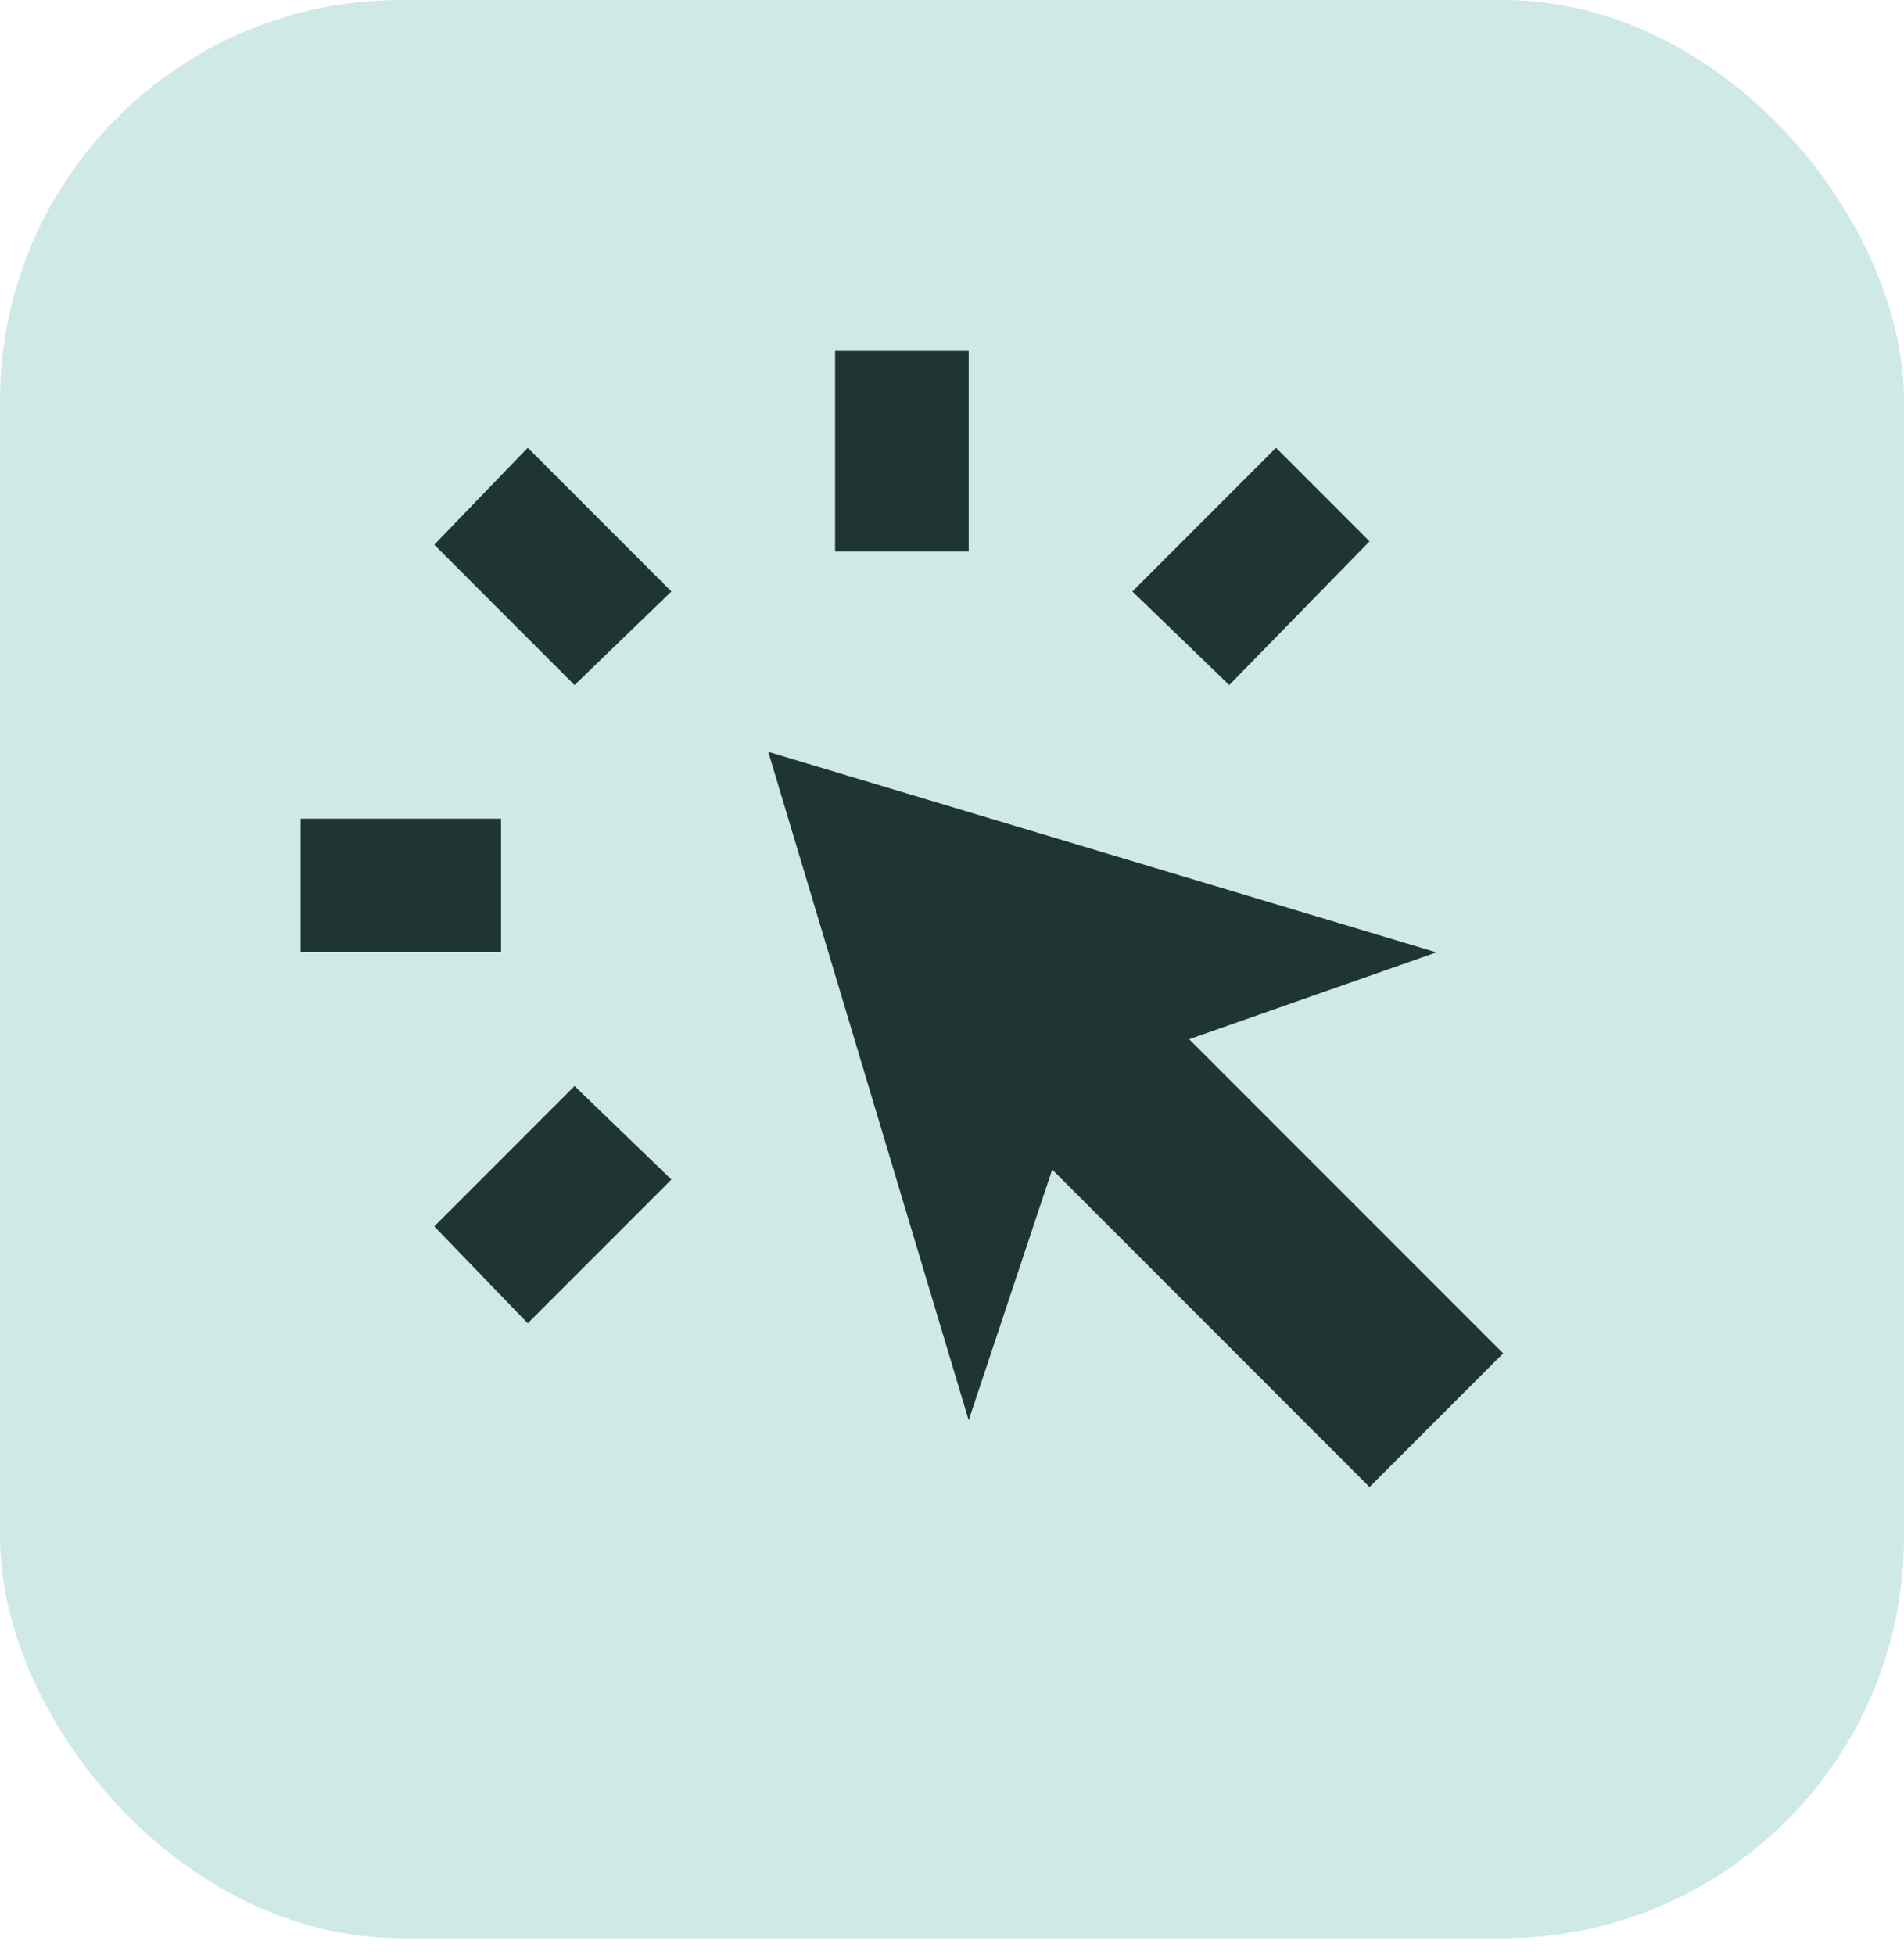
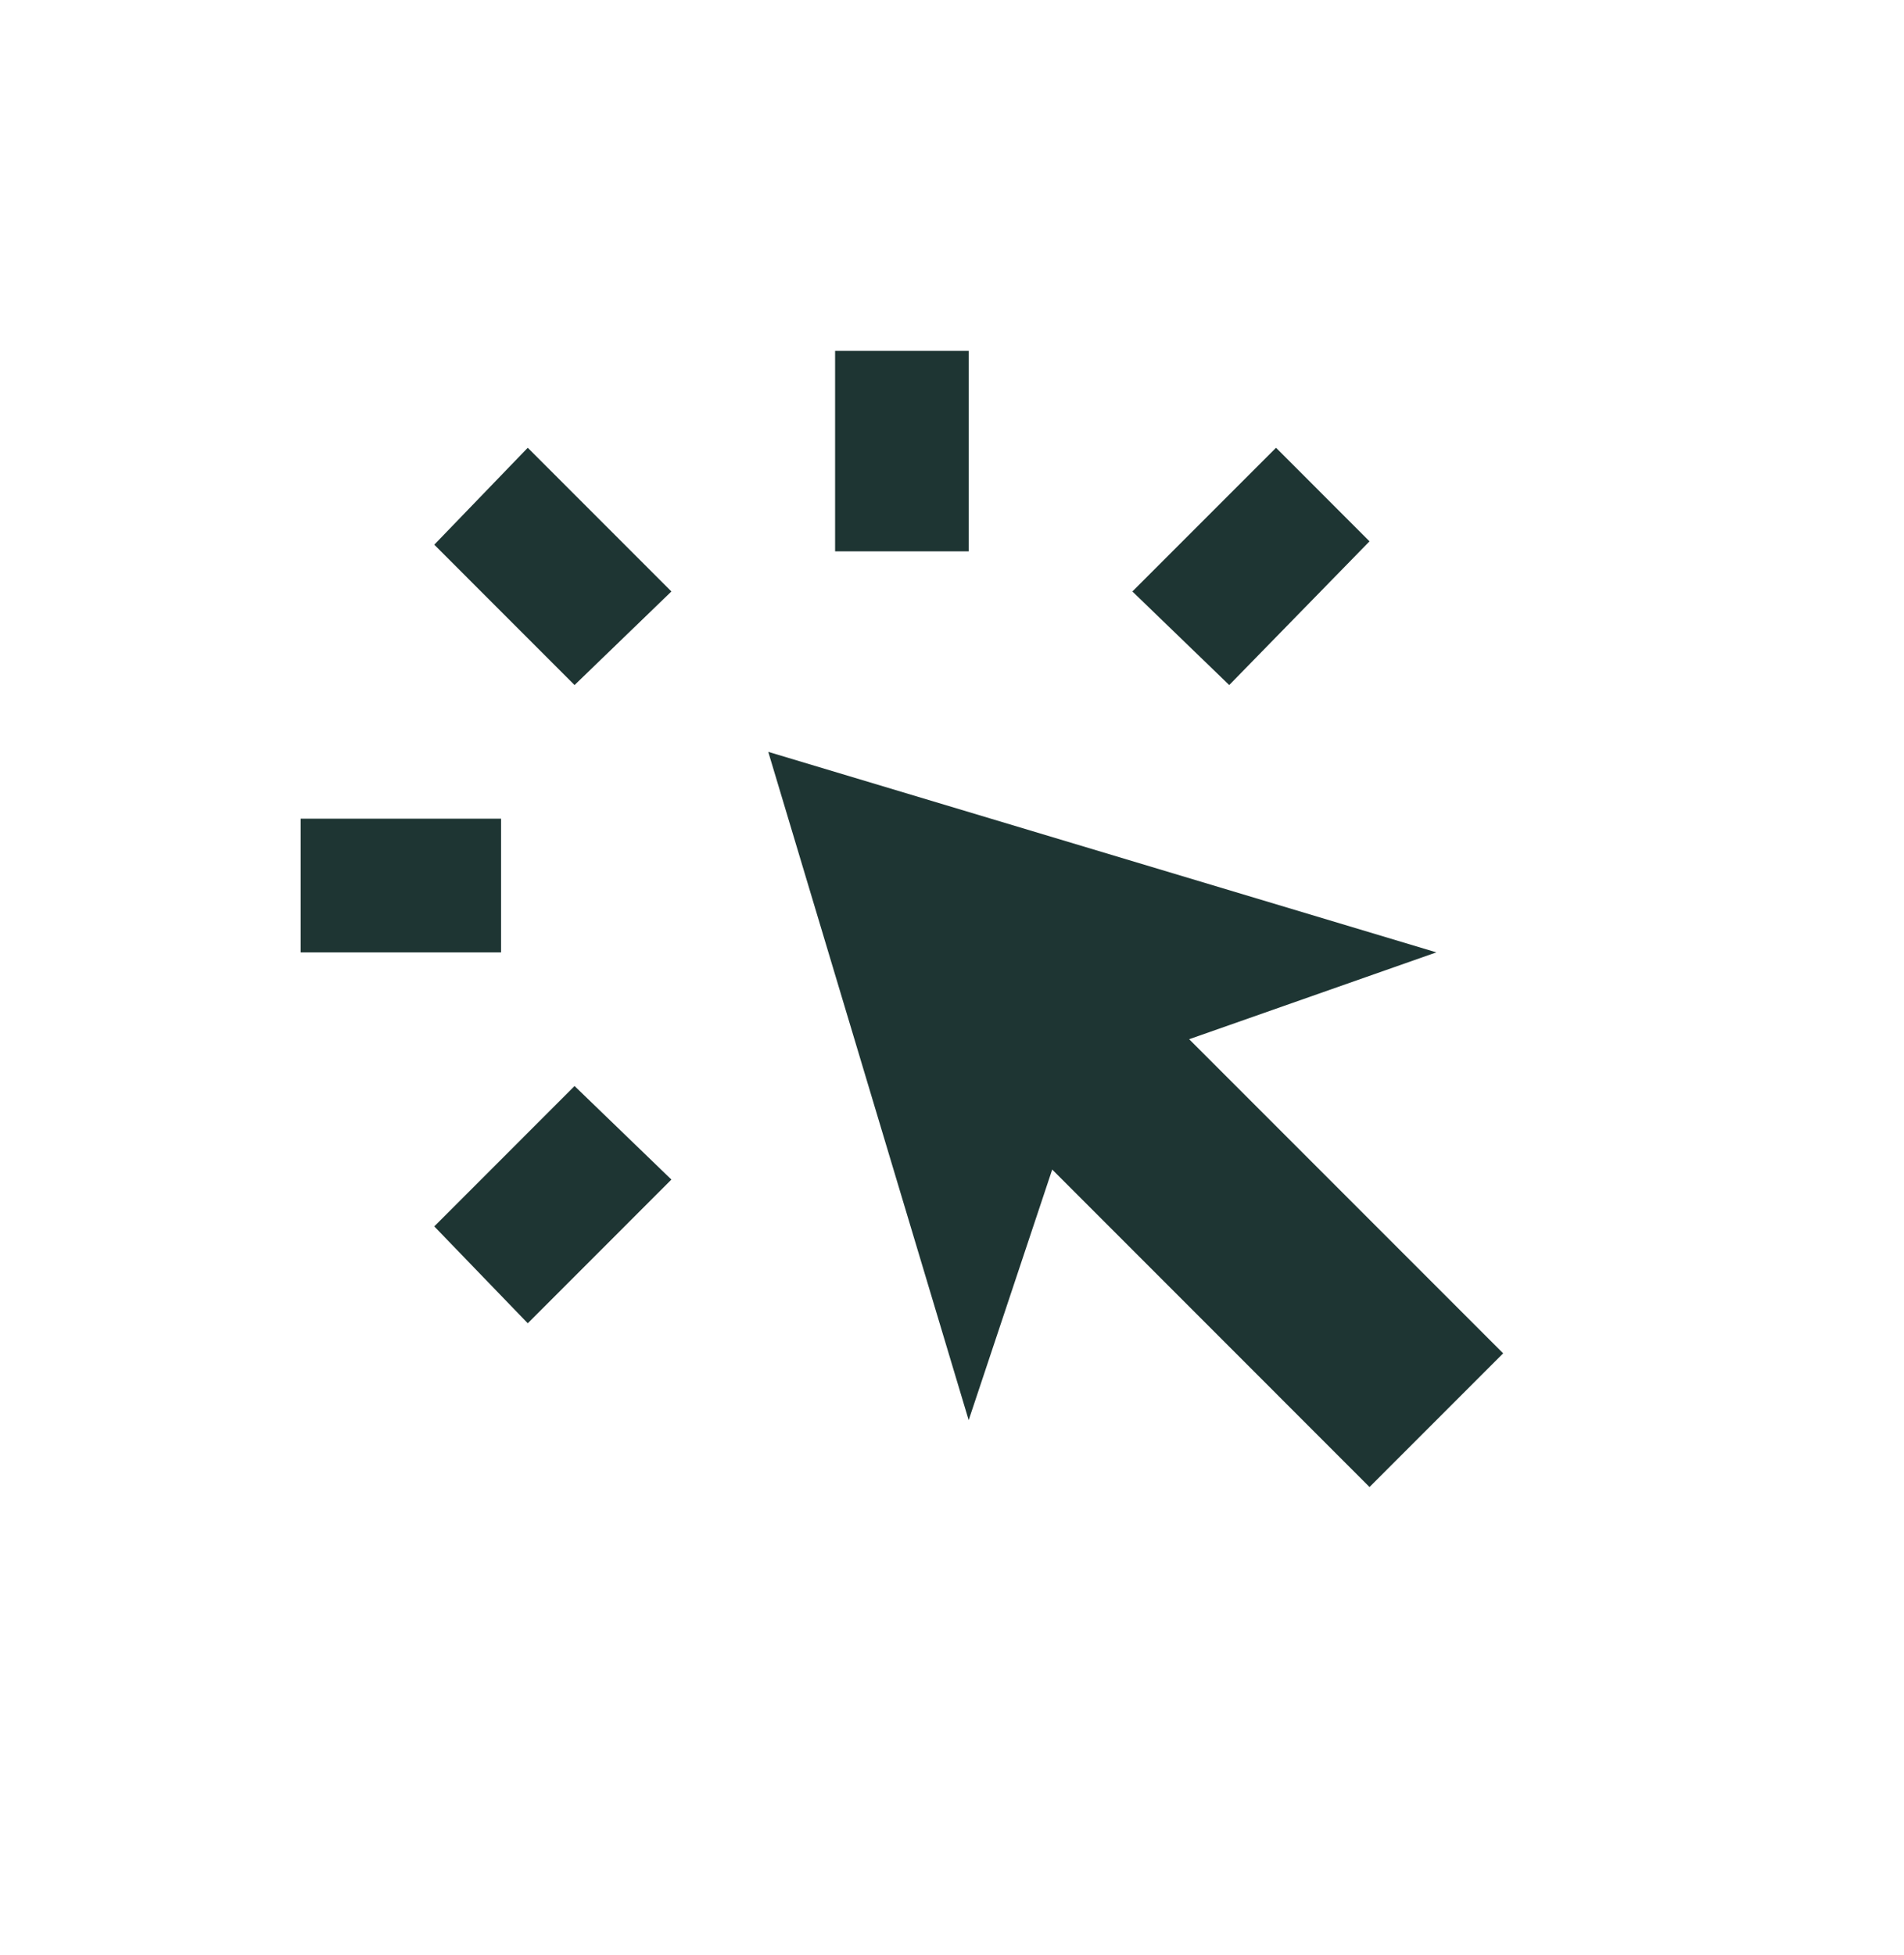
<svg xmlns="http://www.w3.org/2000/svg" width="38" height="39" viewBox="0 0 38 39" fill="none">
-   <rect width="38" height="38.667" rx="8" fill="#CEE9E6" />
  <path d="M6 19V16.333H10V19H6ZM10.533 26.4L8.667 24.467L11.467 21.667L13.4 23.533L10.533 26.4ZM11.467 13.667L8.667 10.867L10.533 8.933L13.4 11.8L11.467 13.667ZM27.333 29.667L21 23.333L19.333 28.333L15.333 15L28.667 19L23.733 20.733L30 27L27.333 29.667ZM16.667 11V7H19.333V11H16.667ZM24.533 13.667L22.6 11.8L25.467 8.933L27.333 10.8L24.533 13.667Z" fill="#1E3533" />
</svg>